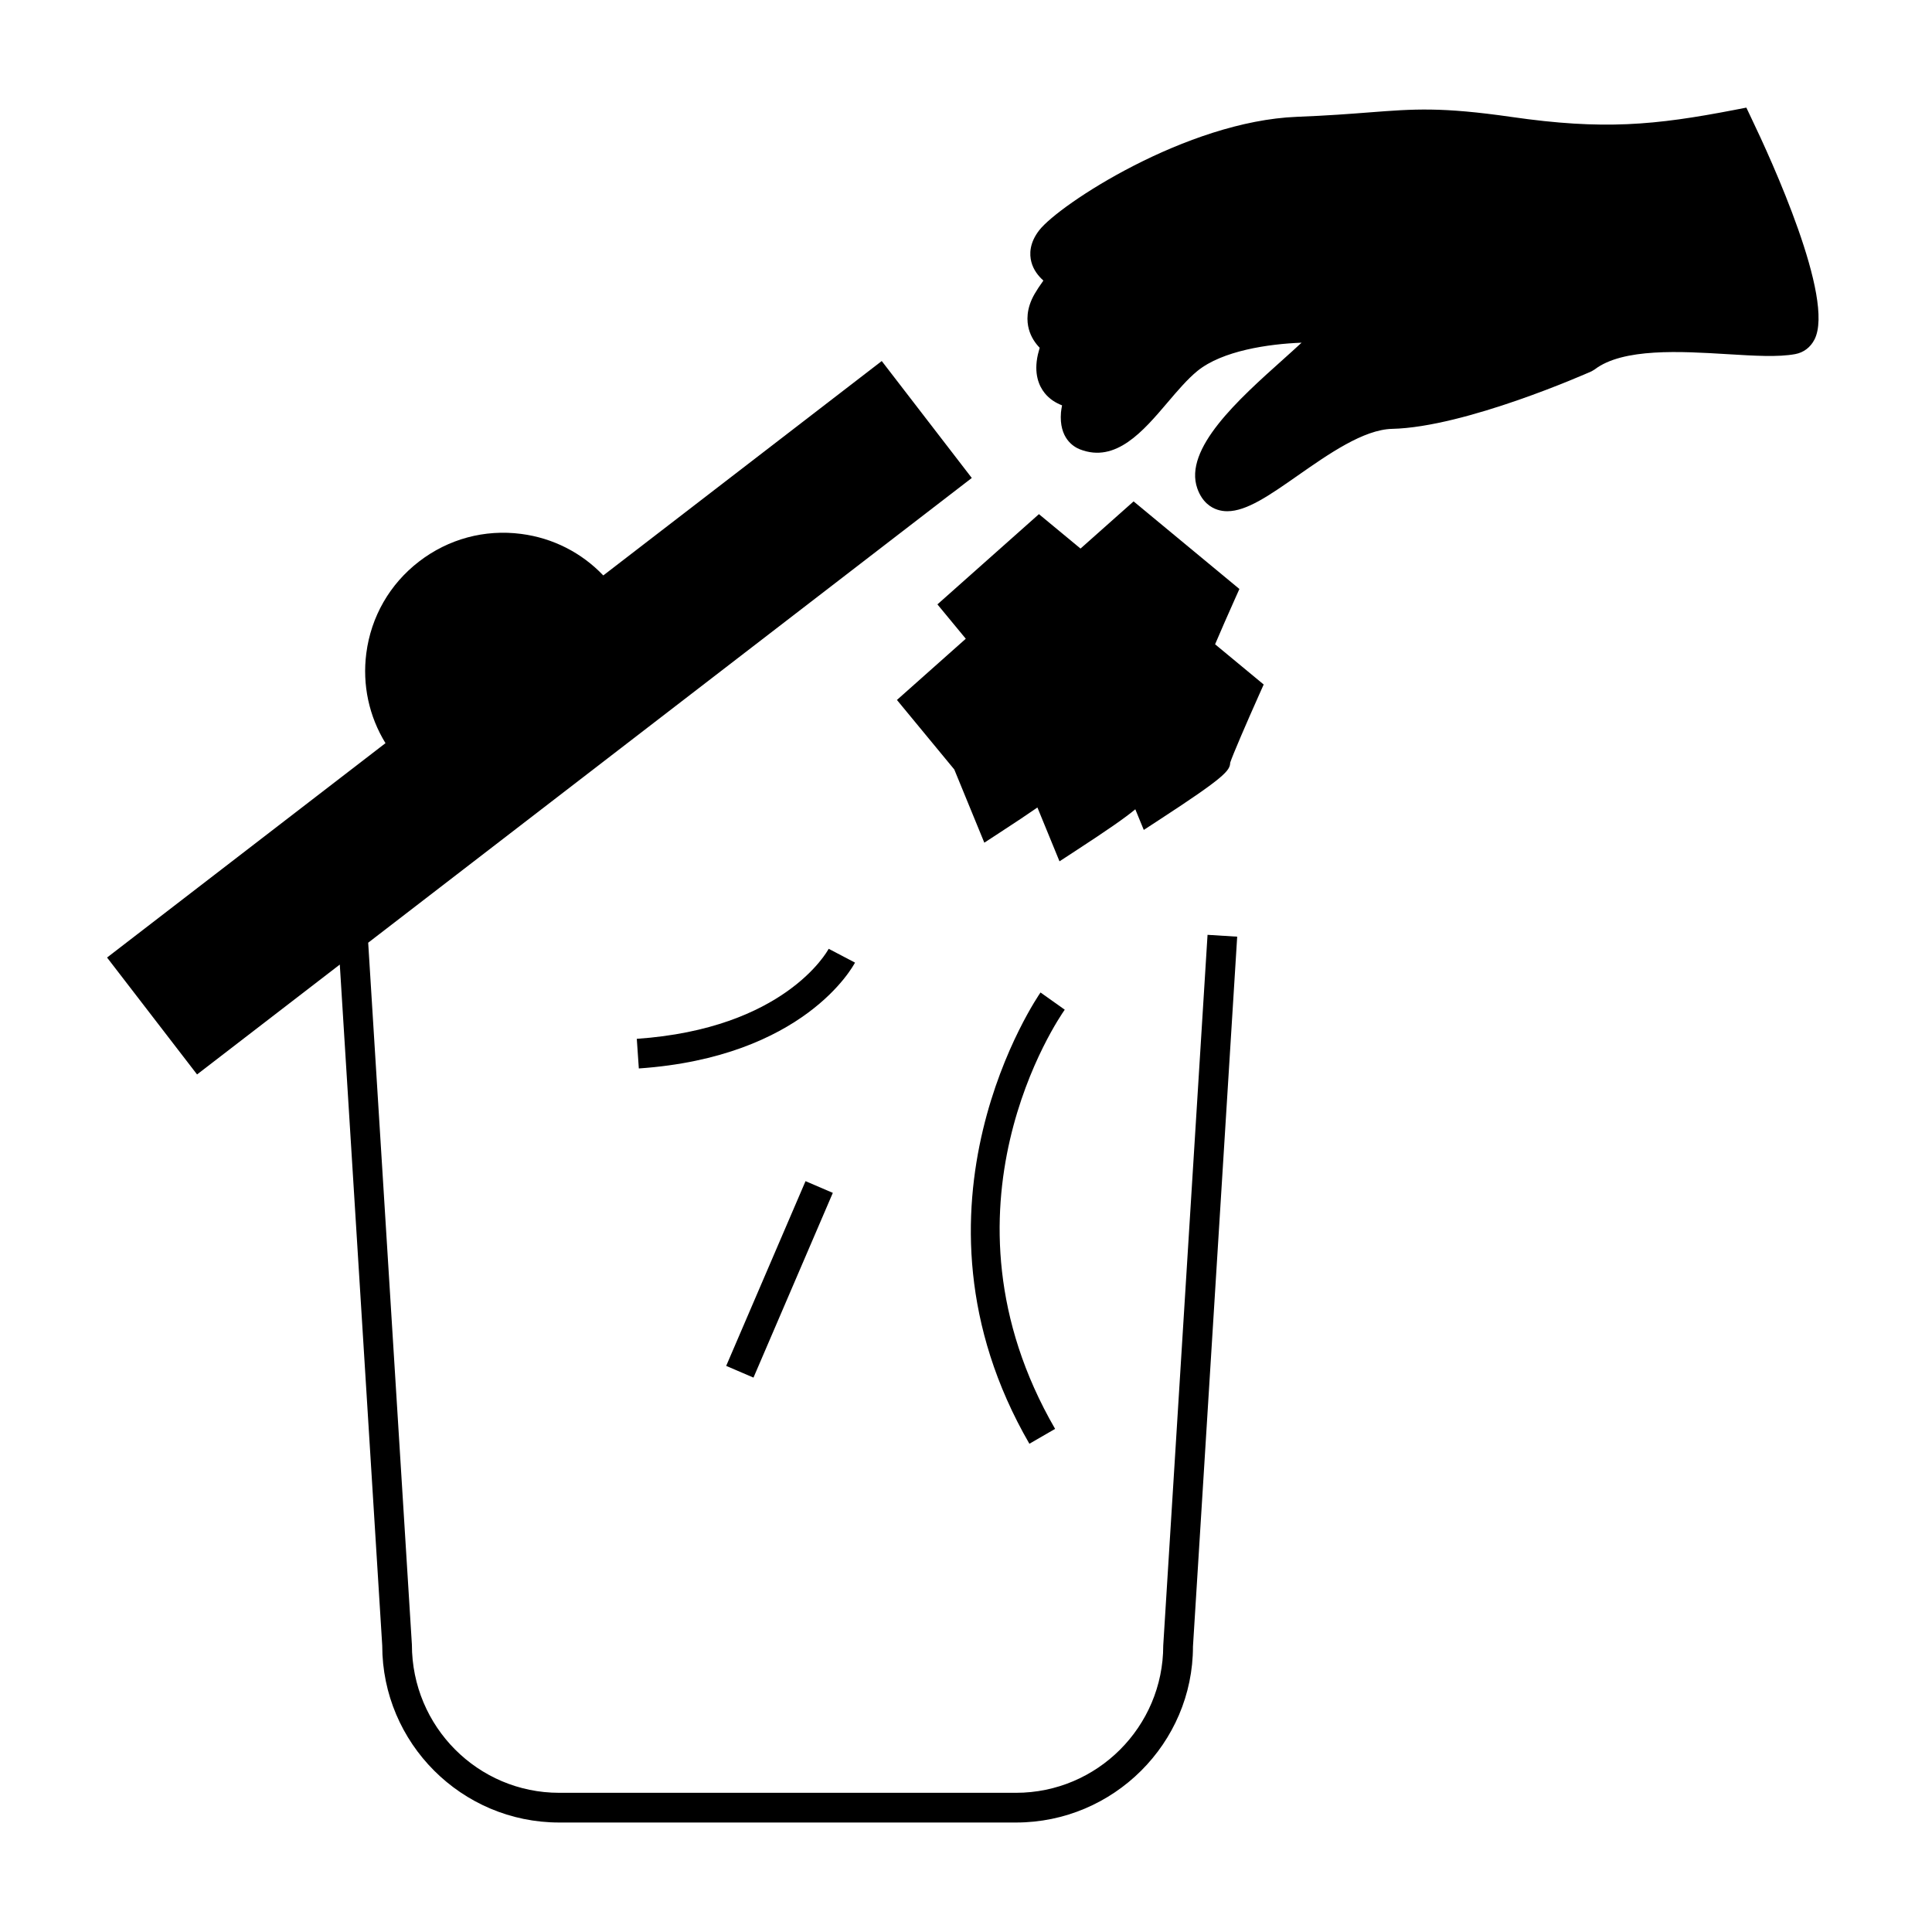
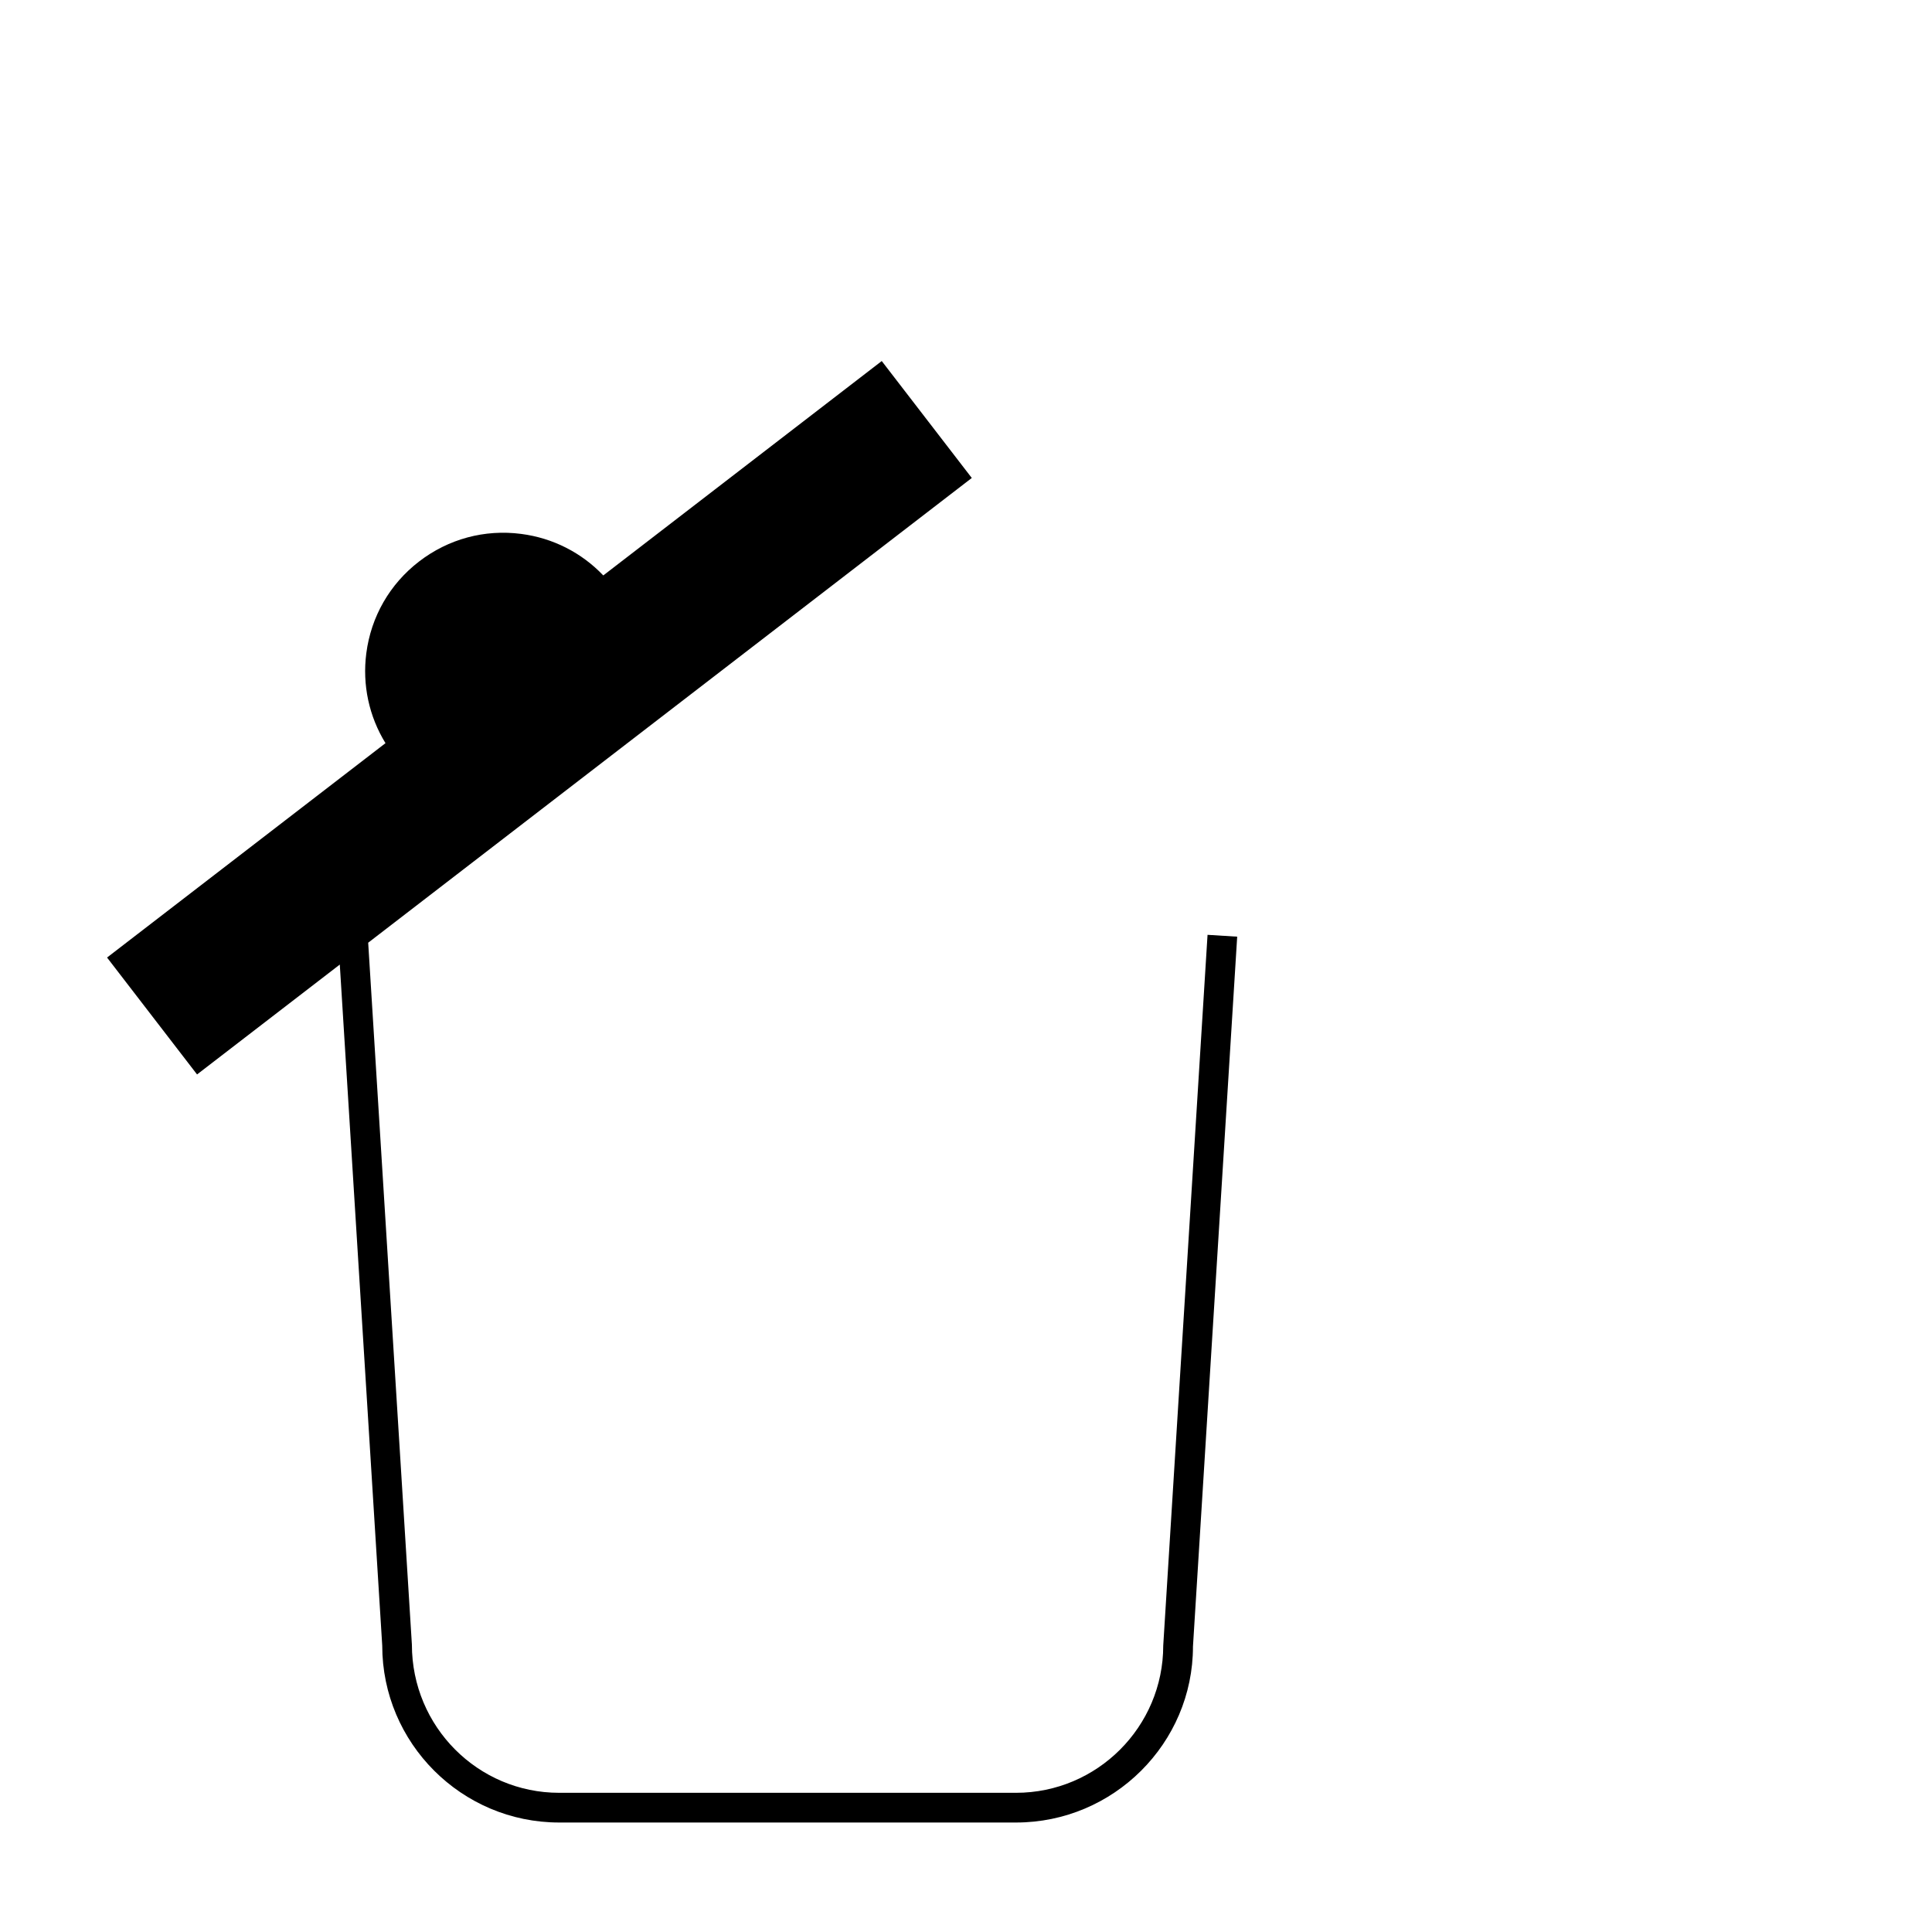
<svg xmlns="http://www.w3.org/2000/svg" fill="#000000" width="800px" height="800px" version="1.1" viewBox="144 144 512 512">
  <g>
    <path d="m452.27 580.09c0 21.516-17.504 39.023-39.023 39.023h-121.06c-21.516 0-39.023-17.504-39.031-39.266l-11.582-186.02 159.96-123.16-23.863-30.988-73.793 56.816c-5.766-6.039-13.348-9.914-21.742-11-9.703-1.273-19.316 1.332-27.078 7.309-7.758 5.969-12.723 14.602-13.98 24.309-1.09 8.391 0.715 16.715 5.082 23.832l-73.789 56.812 23.852 30.984 37.828-29.121 11.246 180.47c0 25.855 21.035 46.895 46.895 46.895h121.07c25.855 0 46.895-21.035 46.887-46.648l11.719-188.11-7.856-0.488z" />
-     <path d="m606.8 172.52-2.981 0.578c-21.355 4.129-34.984 5.391-59.25 1.895-18.605-2.676-25.793-2.125-37.691-1.207-5.168 0.398-11.027 0.852-19.195 1.172-29.32 1.164-62.945 23.238-68.254 30.035-2.672 3.418-2.625 6.461-2.113 8.418 0.547 2.109 1.844 3.731 3.191 4.945-1.004 1.402-1.805 2.625-2.336 3.555-2.281 3.961-2.078 7.269-1.512 9.34 0.586 2.137 1.746 3.754 2.867 4.914-0.188 0.637-0.348 1.227-0.469 1.758-1.172 5.144 0.32 8.398 1.773 10.219 1.332 1.676 3.035 2.664 4.625 3.281-0.109 0.629-0.234 1.27-0.285 1.863-0.555 6.844 3.332 9.133 5.027 9.797 9.516 3.715 16.773-4.844 23.195-12.395 2.617-3.082 5.328-6.266 7.957-8.398 6.598-5.348 18.789-7.137 27.582-7.473-1.531 1.426-3.289 3-4.875 4.426-11.797 10.562-26.48 23.711-22.75 34.219 1.297 3.648 3.625 5.07 5.359 5.625 0.836 0.27 1.691 0.395 2.578 0.395 5.152 0 11.23-4.246 18.629-9.422 8.203-5.731 17.492-12.234 25.066-12.406 19.445-0.457 51.5-14.652 52.852-15.258l0.793-0.473c7.512-5.75 22.859-4.812 35.191-4.066 7.223 0.441 13.457 0.824 17.98-0.016 2.234-0.414 4.051-1.793 5.113-3.883 5.453-10.73-11.449-47.637-16.762-58.688z" />
-     <path d="m471.23 302.82 1.223-2.734-28.039-23.211-14.066 12.5-11.02-9.121-26.902 23.914 7.516 9.105-18.246 16.223 15.199 18.422 7.961 19.402 3.984-2.598c4.25-2.766 7.531-4.953 10.086-6.727l5.852 14.266 3.984-2.598c8.891-5.789 13.602-9.078 16.105-11.195l2.246 5.473 3.984-2.598c17.523-11.41 18.863-13.137 18.914-15.219 0.676-2.062 4.328-10.539 7.656-17.984l1.223-2.734-12.879-10.66c1.477-3.465 3.387-7.84 5.219-11.926z" />
-     <path d="m419.75 407.02c-0.398 0.555-39.324 56.711-2.953 119.59l6.816-3.941c-33.793-58.414 1.055-108.98 2.555-111.09z" />
-     <path d="m363.61 395.44c-0.461 0.859-11.809 21.172-50.852 23.859l0.539 7.852c43.754-3.008 56.754-27.027 57.289-28.051z" />
-     <path d="m343.68 509.08-7.234-3.106 21.027-48.957 7.234 3.106z" />
  </g>
</svg>